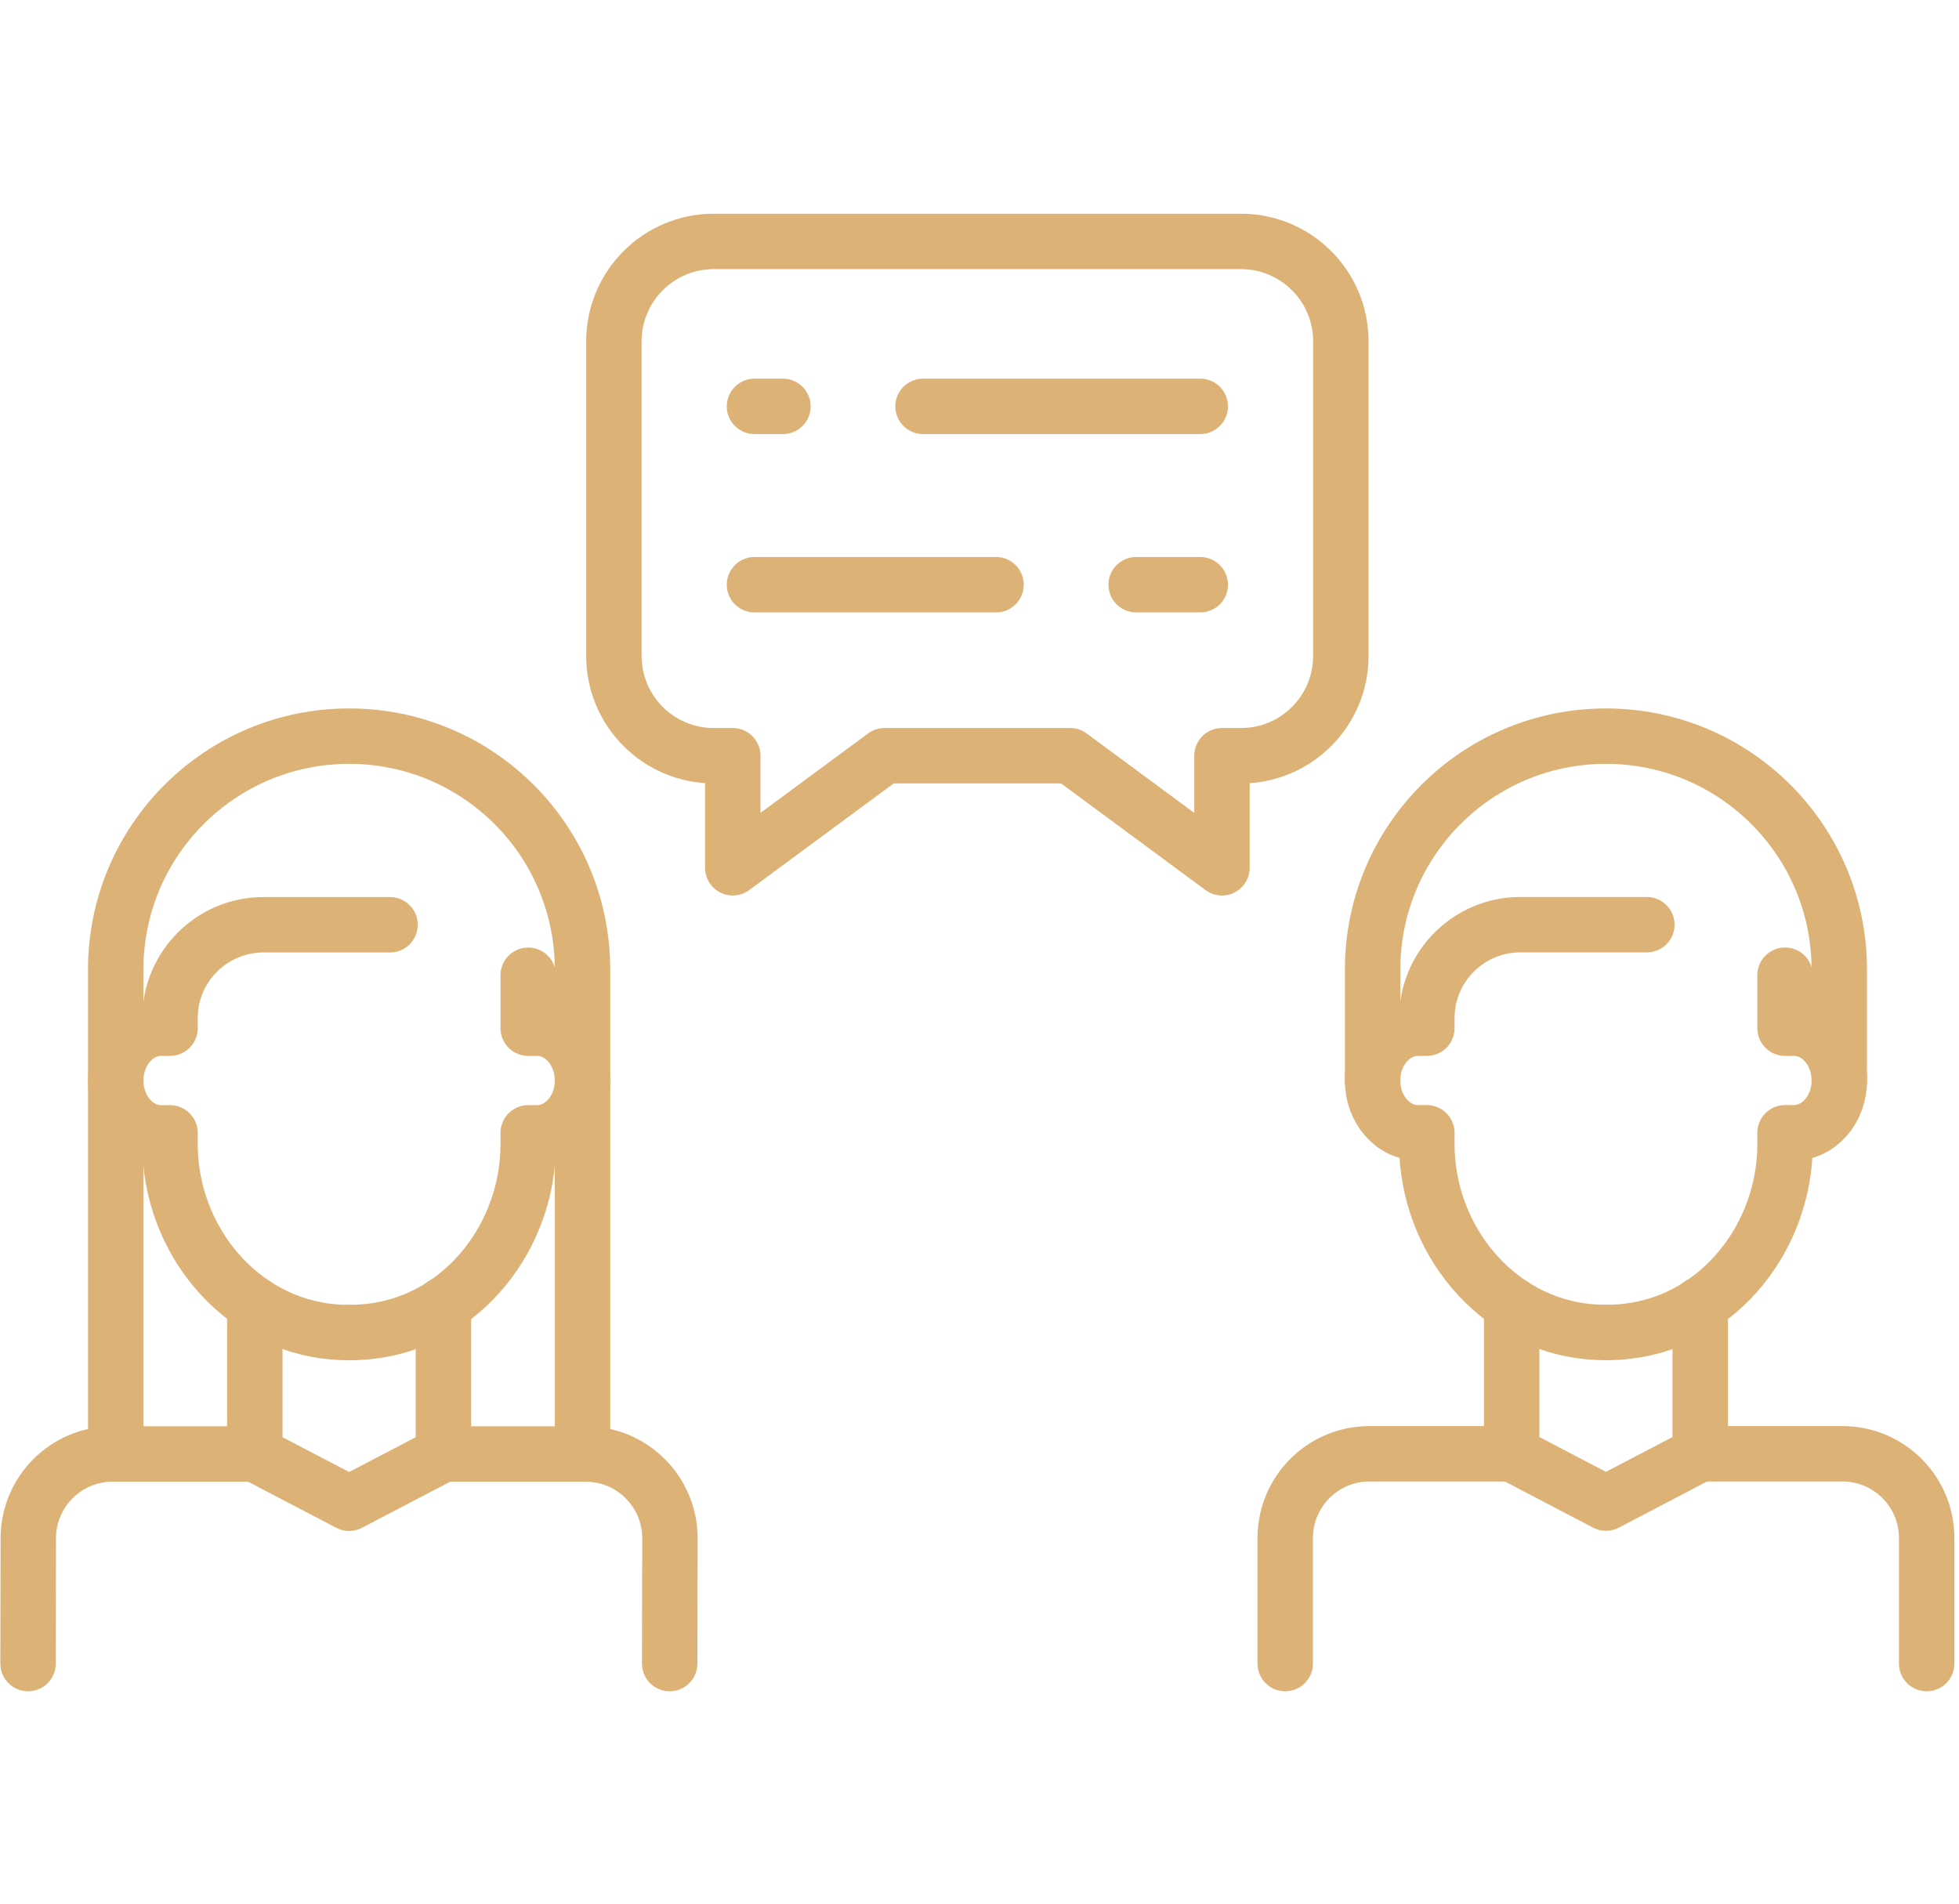
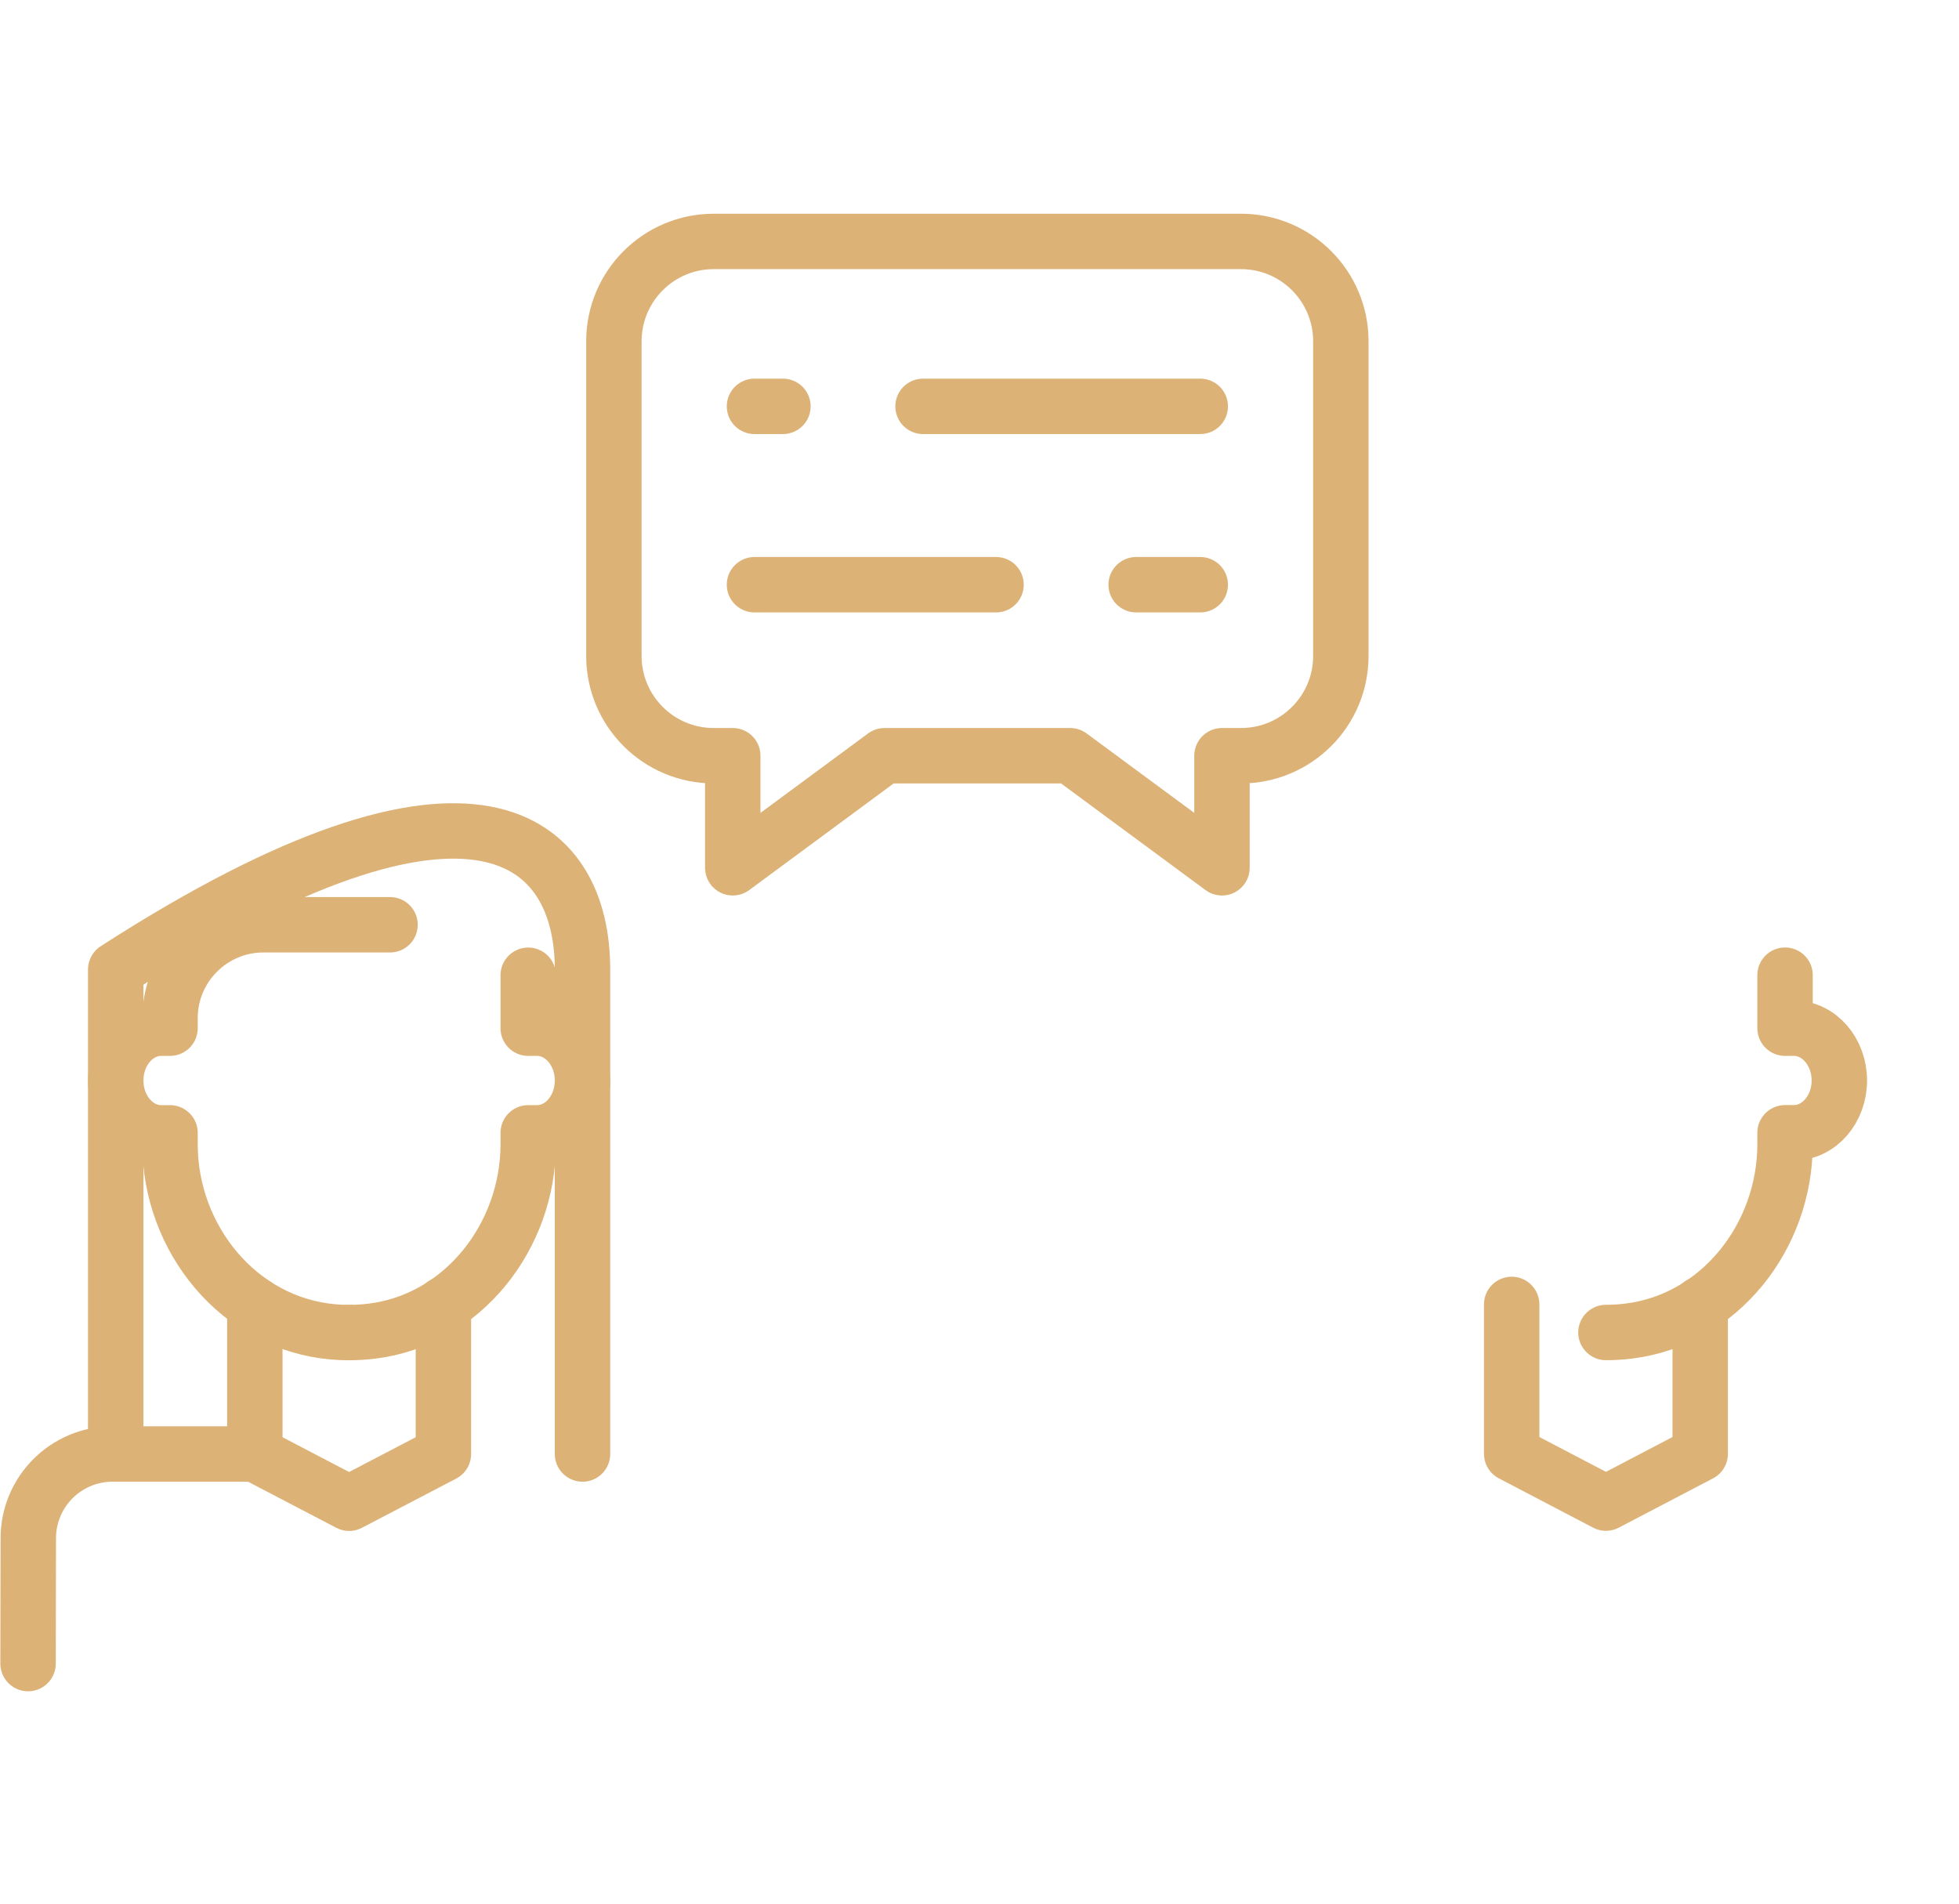
<svg xmlns="http://www.w3.org/2000/svg" xmlns:ns1="http://www.serif.com/" width="100%" height="100%" viewBox="0 0 286 278" version="1.1" xml:space="preserve" style="fill-rule:evenodd;clip-rule:evenodd;stroke-linecap:round;stroke-linejoin:round;stroke-miterlimit:2;">
  <g transform="matrix(1,0,0,1,-376,-55)">
    <g id="_4" ns1:id="4" transform="matrix(1,0,0,1,139,-1173.78)">
      <path d="M371.758,1288.11L412.229,1288.11" style="fill:none;stroke:rgb(221,178,119);stroke-width:8.09px;" />
      <path d="M347.149,1288.11L351.302,1288.11" style="fill:none;stroke:rgb(221,178,119);stroke-width:8.09px;" />
      <path d="M402.871,1314.15L412.229,1314.15" style="fill:none;stroke:rgb(221,178,119);stroke-width:8.09px;" />
      <path d="M347.149,1314.15L382.415,1314.15" style="fill:none;stroke:rgb(221,178,119);stroke-width:8.09px;" />
      <path d="M418.173,1264.03L341.205,1264.03C333.152,1264.03 326.624,1270.56 326.624,1278.61L326.624,1324.54C326.624,1332.6 333.152,1339.12 341.205,1339.12L343.978,1339.12L343.978,1355.48L366.139,1339.12L393.238,1339.12L415.4,1355.48L415.4,1339.12L418.173,1339.12C426.226,1339.12 432.754,1332.6 432.754,1324.54L432.754,1278.61C432.754,1270.56 426.226,1264.03 418.173,1264.03Z" style="fill:none;stroke:rgb(221,178,119);stroke-width:8.09px;" />
      <path d="M301.734,1419.25L301.734,1441.07L287.968,1448.26L274.202,1441.07L274.202,1419.25" style="fill:none;stroke:rgb(221,178,119);stroke-width:8.09px;" />
      <path d="M274.202,1441.07L253.43,1441.07C246.638,1441.07 241.131,1446.58 241.131,1453.37L241.097,1471.67" style="fill:none;stroke:rgb(221,178,119);stroke-width:8.09px;" />
-       <path d="M301.734,1441.07L322.506,1441.07C329.299,1441.07 334.805,1446.58 334.805,1453.37L334.767,1471.67" style="fill:none;stroke:rgb(221,178,119);stroke-width:8.09px;" />
      <path d="M293.941,1363.8L275.463,1363.8C267.928,1363.8 261.821,1369.91 261.821,1377.44L261.821,1378.9L260.537,1378.9C256.868,1378.9 253.894,1382.32 253.894,1386.54C253.894,1390.76 256.868,1394.18 260.537,1394.18L261.821,1394.18L261.821,1395.84C261.821,1409.63 271.89,1422.04 285.628,1423.24C286.414,1423.31 287.195,1423.34 287.967,1423.34" style="fill:none;stroke:rgb(221,178,119);stroke-width:8.09px;" />
      <path d="M314.115,1371.17L314.115,1378.9L315.399,1378.9C319.068,1378.9 322.042,1382.32 322.042,1386.54C322.042,1390.76 319.068,1394.18 315.399,1394.18L314.115,1394.18L314.115,1395.84C314.115,1409.27 304.589,1421.52 291.249,1423.14C290.143,1423.27 289.048,1423.34 287.969,1423.34" style="fill:none;stroke:rgb(221,178,119);stroke-width:8.09px;" />
-       <path d="M253.894,1441.07L253.894,1370.33C253.894,1351.51 269.15,1336.26 287.968,1336.26C306.787,1336.26 322.042,1351.51 322.042,1370.33L322.042,1441.07" style="fill:none;stroke:rgb(221,178,119);stroke-width:8.09px;" />
-       <path d="M477.429,1363.79L458.951,1363.79C451.417,1363.79 445.309,1369.9 445.309,1377.44L445.309,1378.9L444.025,1378.9C440.356,1378.9 437.382,1382.32 437.382,1386.54C437.382,1390.75 440.356,1394.17 444.025,1394.17L445.309,1394.17L445.309,1395.83C445.309,1409.62 455.378,1422.04 469.116,1423.23C469.903,1423.3 470.683,1423.33 471.456,1423.33" style="fill:none;stroke:rgb(221,178,119);stroke-width:8.09px;" />
+       <path d="M253.894,1441.07L253.894,1370.33C306.787,1336.26 322.042,1351.51 322.042,1370.33L322.042,1441.07" style="fill:none;stroke:rgb(221,178,119);stroke-width:8.09px;" />
      <path d="M497.604,1371.16L497.604,1378.9L498.888,1378.9C502.556,1378.9 505.53,1382.32 505.53,1386.54C505.53,1390.75 502.556,1394.17 498.888,1394.17L497.604,1394.17L497.604,1395.83C497.604,1409.27 488.077,1421.51 474.737,1423.13C473.631,1423.27 472.537,1423.33 471.457,1423.33" style="fill:none;stroke:rgb(221,178,119);stroke-width:8.09px;" />
      <path d="M485.218,1419.23L485.218,1441.04L471.456,1448.24L457.694,1441.04L457.694,1419.23" style="fill:none;stroke:rgb(221,178,119);stroke-width:8.09px;" />
-       <path d="M457.694,1441.04L436.928,1441.04C430.137,1441.04 424.632,1446.55 424.632,1453.34L424.632,1471.67" style="fill:none;stroke:rgb(221,178,119);stroke-width:8.09px;" />
-       <path d="M485.218,1441.04L505.985,1441.04C512.776,1441.04 518.281,1446.55 518.281,1453.34L518.281,1471.67" style="fill:none;stroke:rgb(221,178,119);stroke-width:8.09px;" />
-       <path d="M505.521,1386.53L505.521,1370.32C505.521,1351.51 490.27,1336.26 471.457,1336.26L471.456,1336.26C452.643,1336.26 437.392,1351.51 437.392,1370.32L437.392,1386.53" style="fill:none;stroke:rgb(221,178,119);stroke-width:8.09px;" />
    </g>
  </g>
</svg>